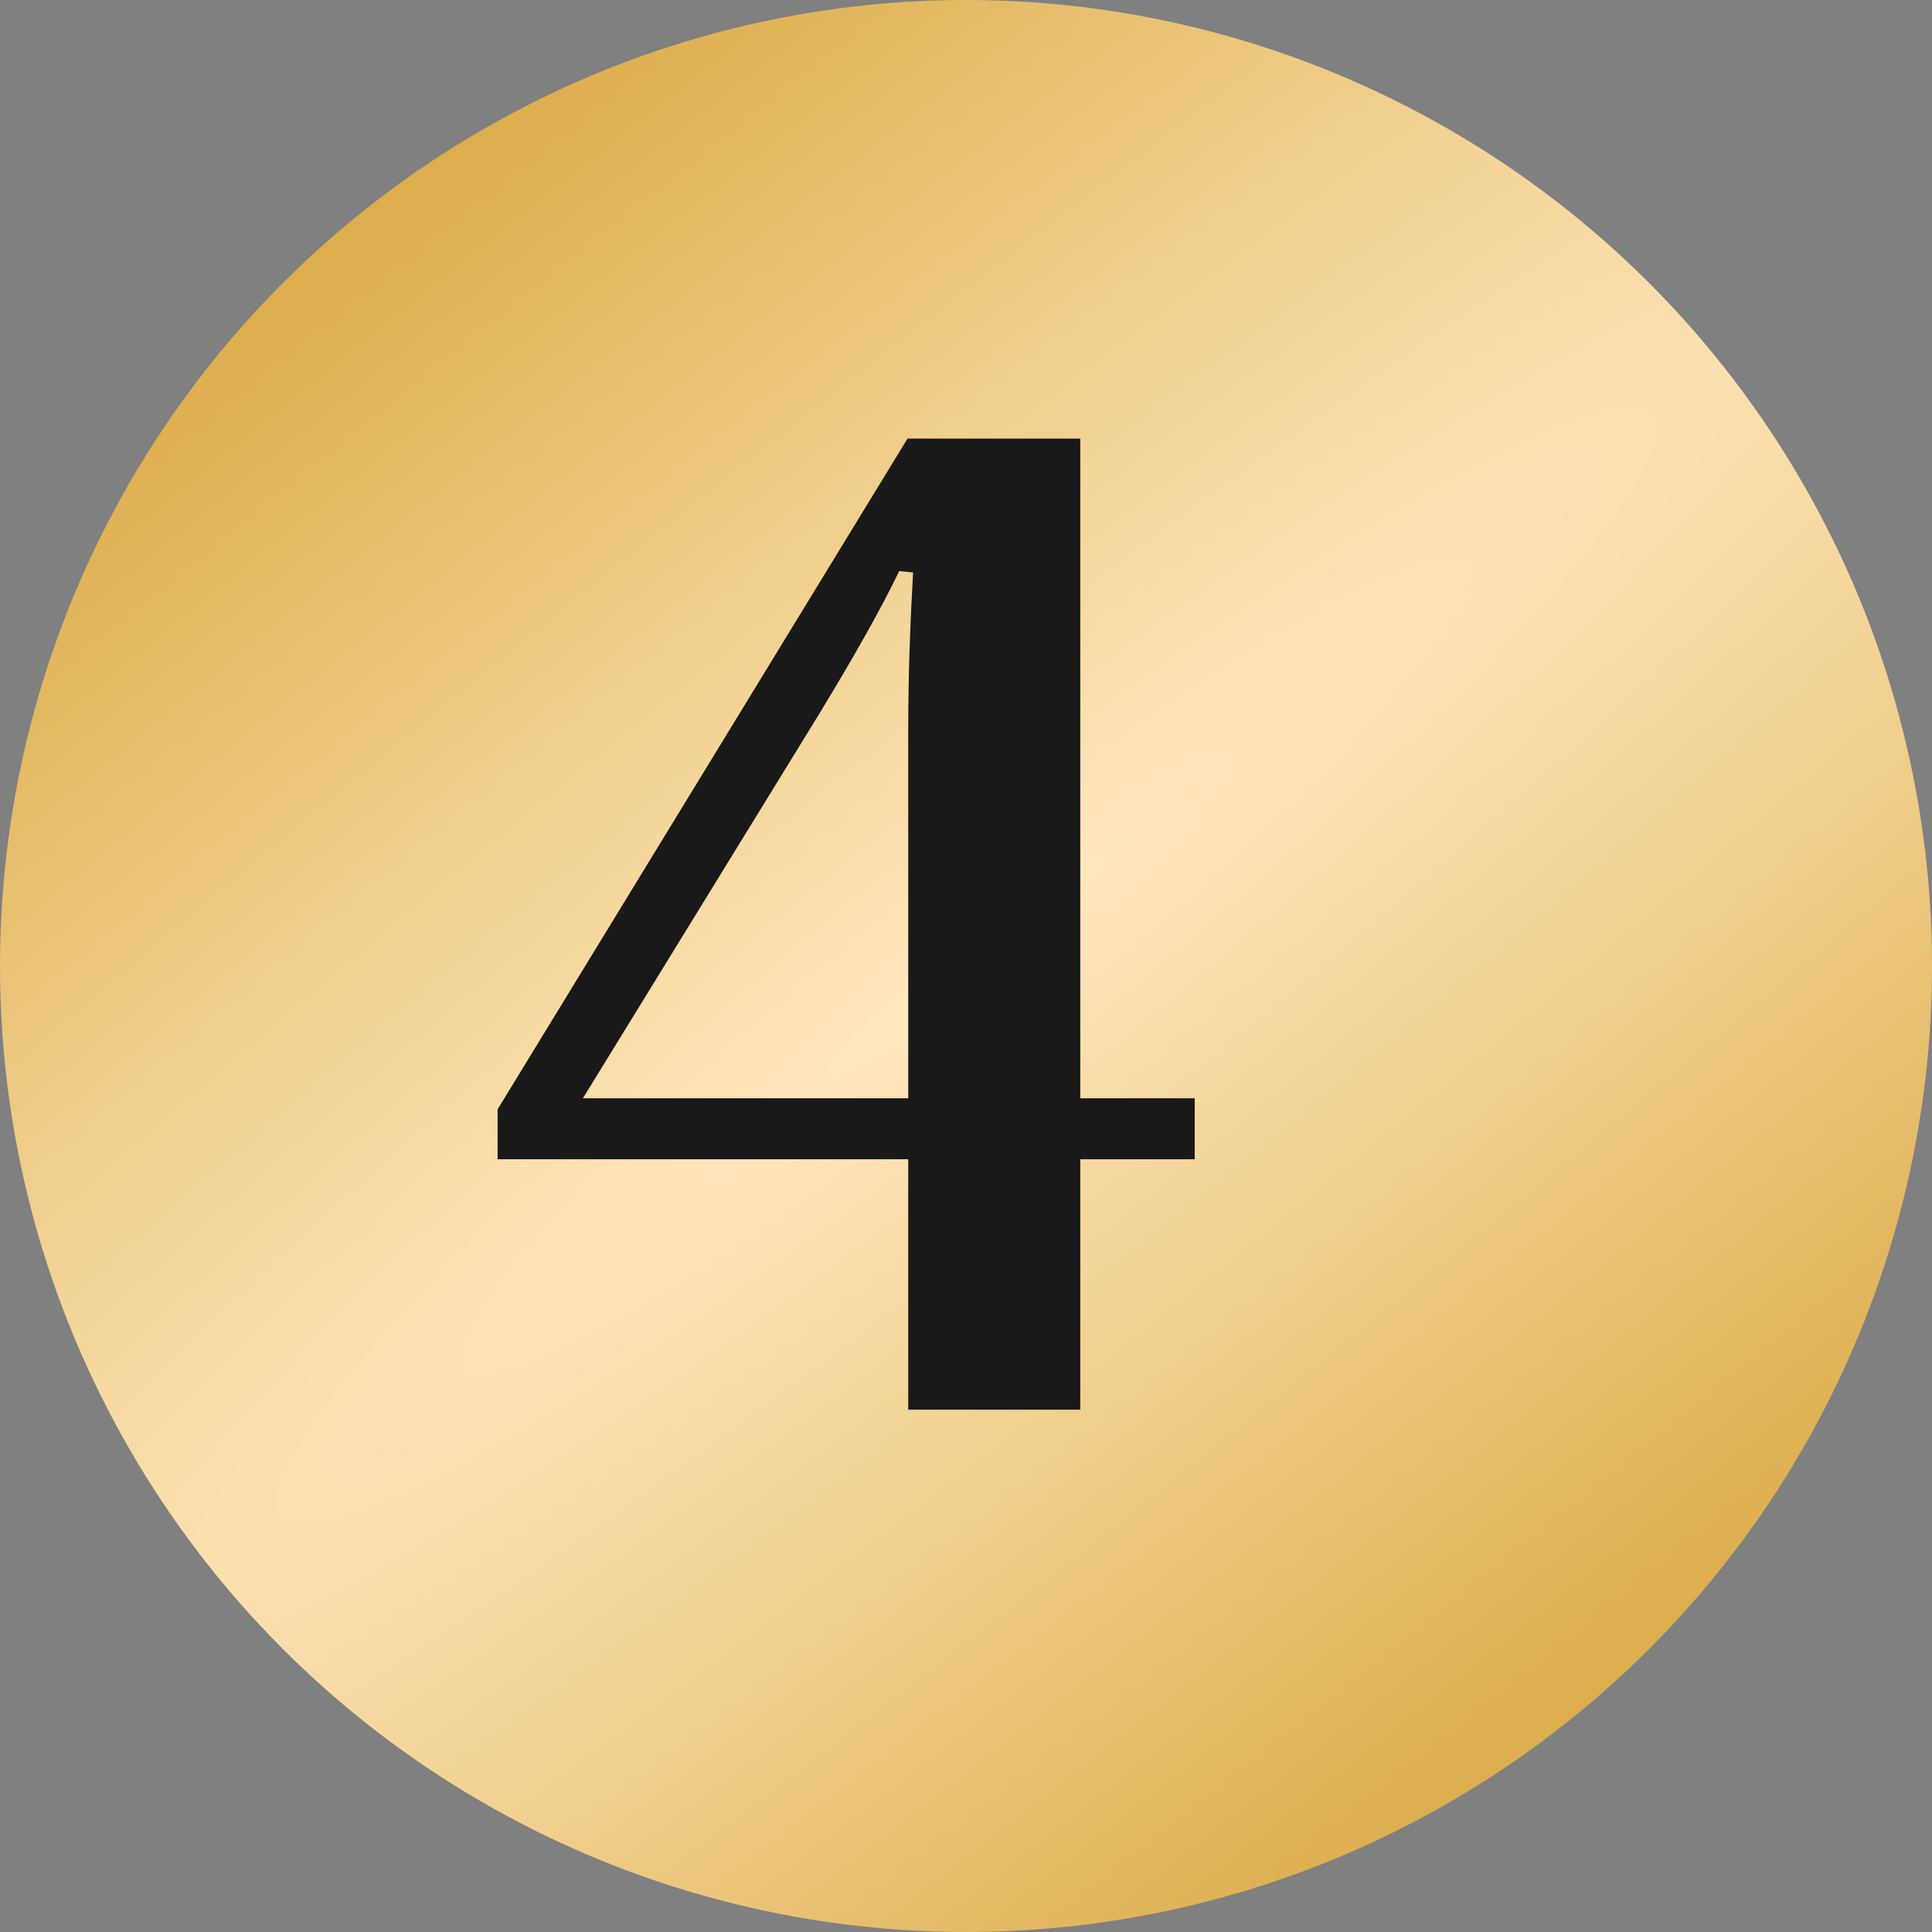
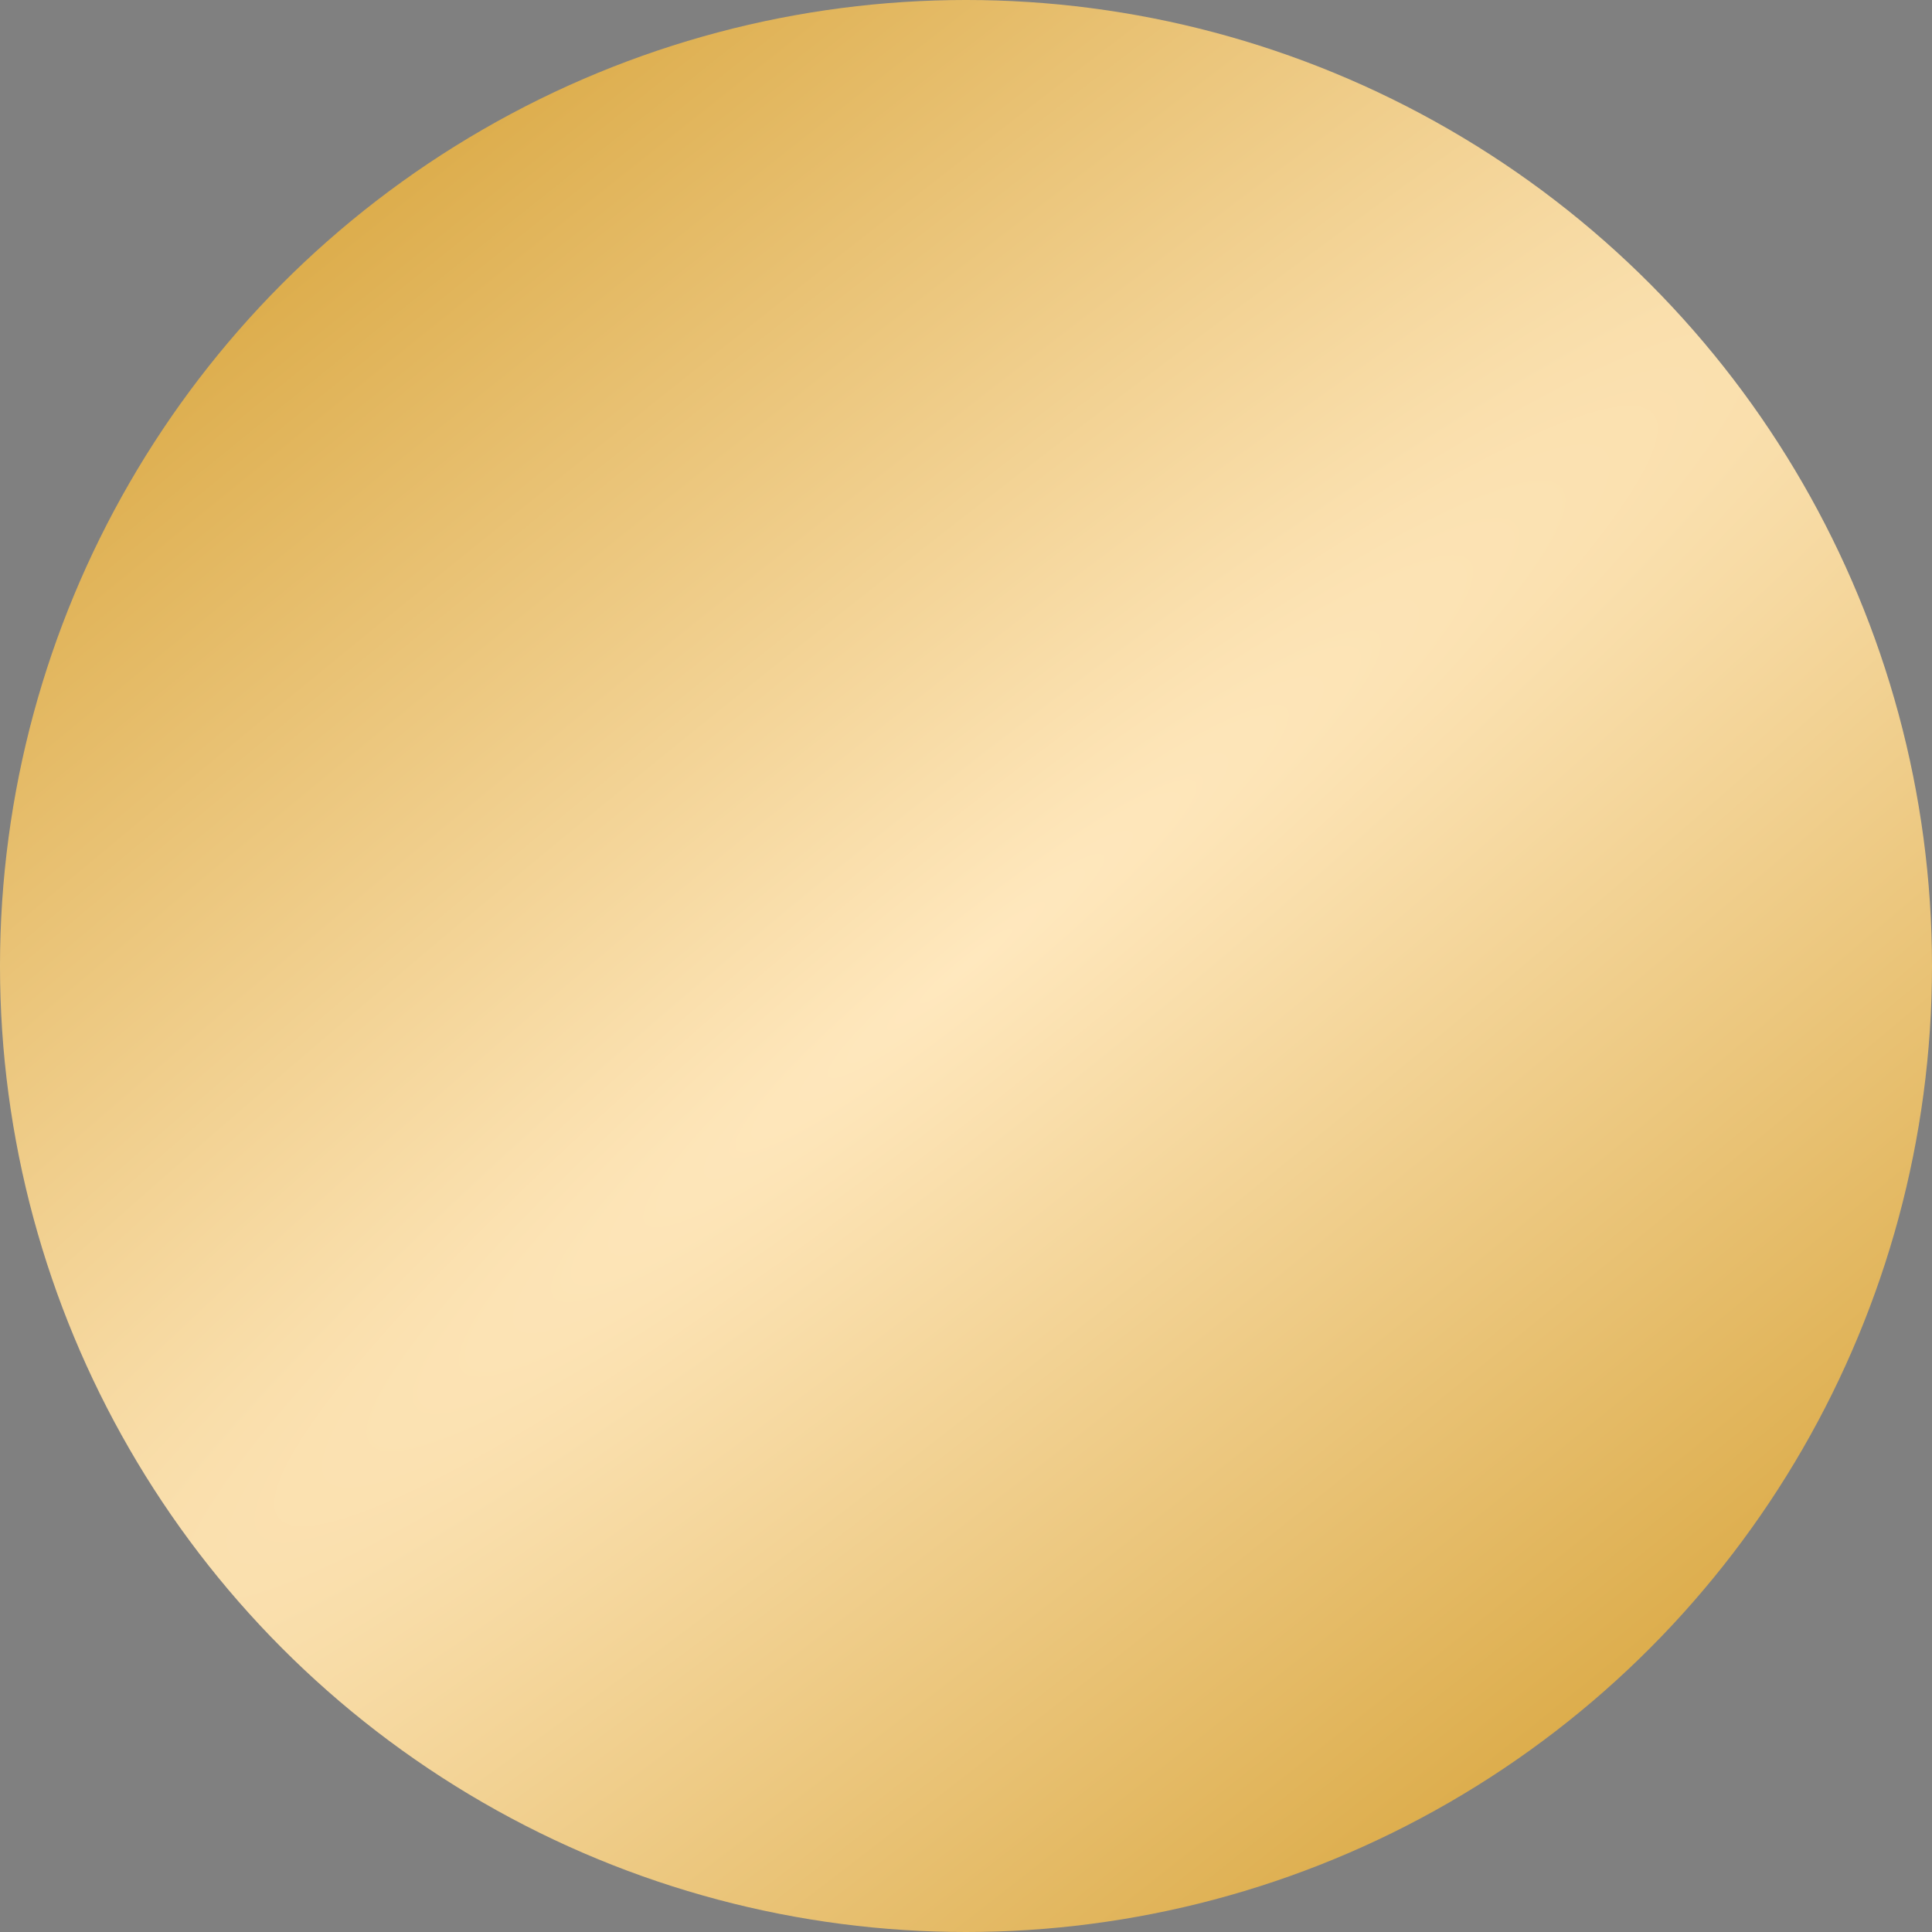
<svg xmlns="http://www.w3.org/2000/svg" width="75" height="75" viewBox="0 0 75 75" fill="none">
  <rect x="0" y="0" width="75" height="75" fill="#808080" stroke="none" />
  <circle cx="37.5" cy="37.5" r="37.5" fill="url(#paint0_radial_21_494)" />
-   <path d="M41.936 54.723V45.002H46.379V42.633H41.936V17.025H35.231L19.317 43.064V45.002H35.258V54.723H41.936ZM31.784 27.742C33.077 25.615 34.154 23.73 34.908 22.168L35.446 22.222C35.339 24.107 35.258 26.153 35.258 28.28V42.633H22.629L31.784 27.742Z" fill="#191919" />
  <defs>
    <radialGradient id="paint0_radial_21_494" cx="0" cy="0" r="1" gradientUnits="userSpaceOnUse" gradientTransform="translate(37.5 37.5) rotate(51.809) scale(38.478 279.048)">
      <stop stop-color="#FFE8BE" />
      <stop offset="1" stop-color="#DCAC4A" />
    </radialGradient>
  </defs>
</svg>